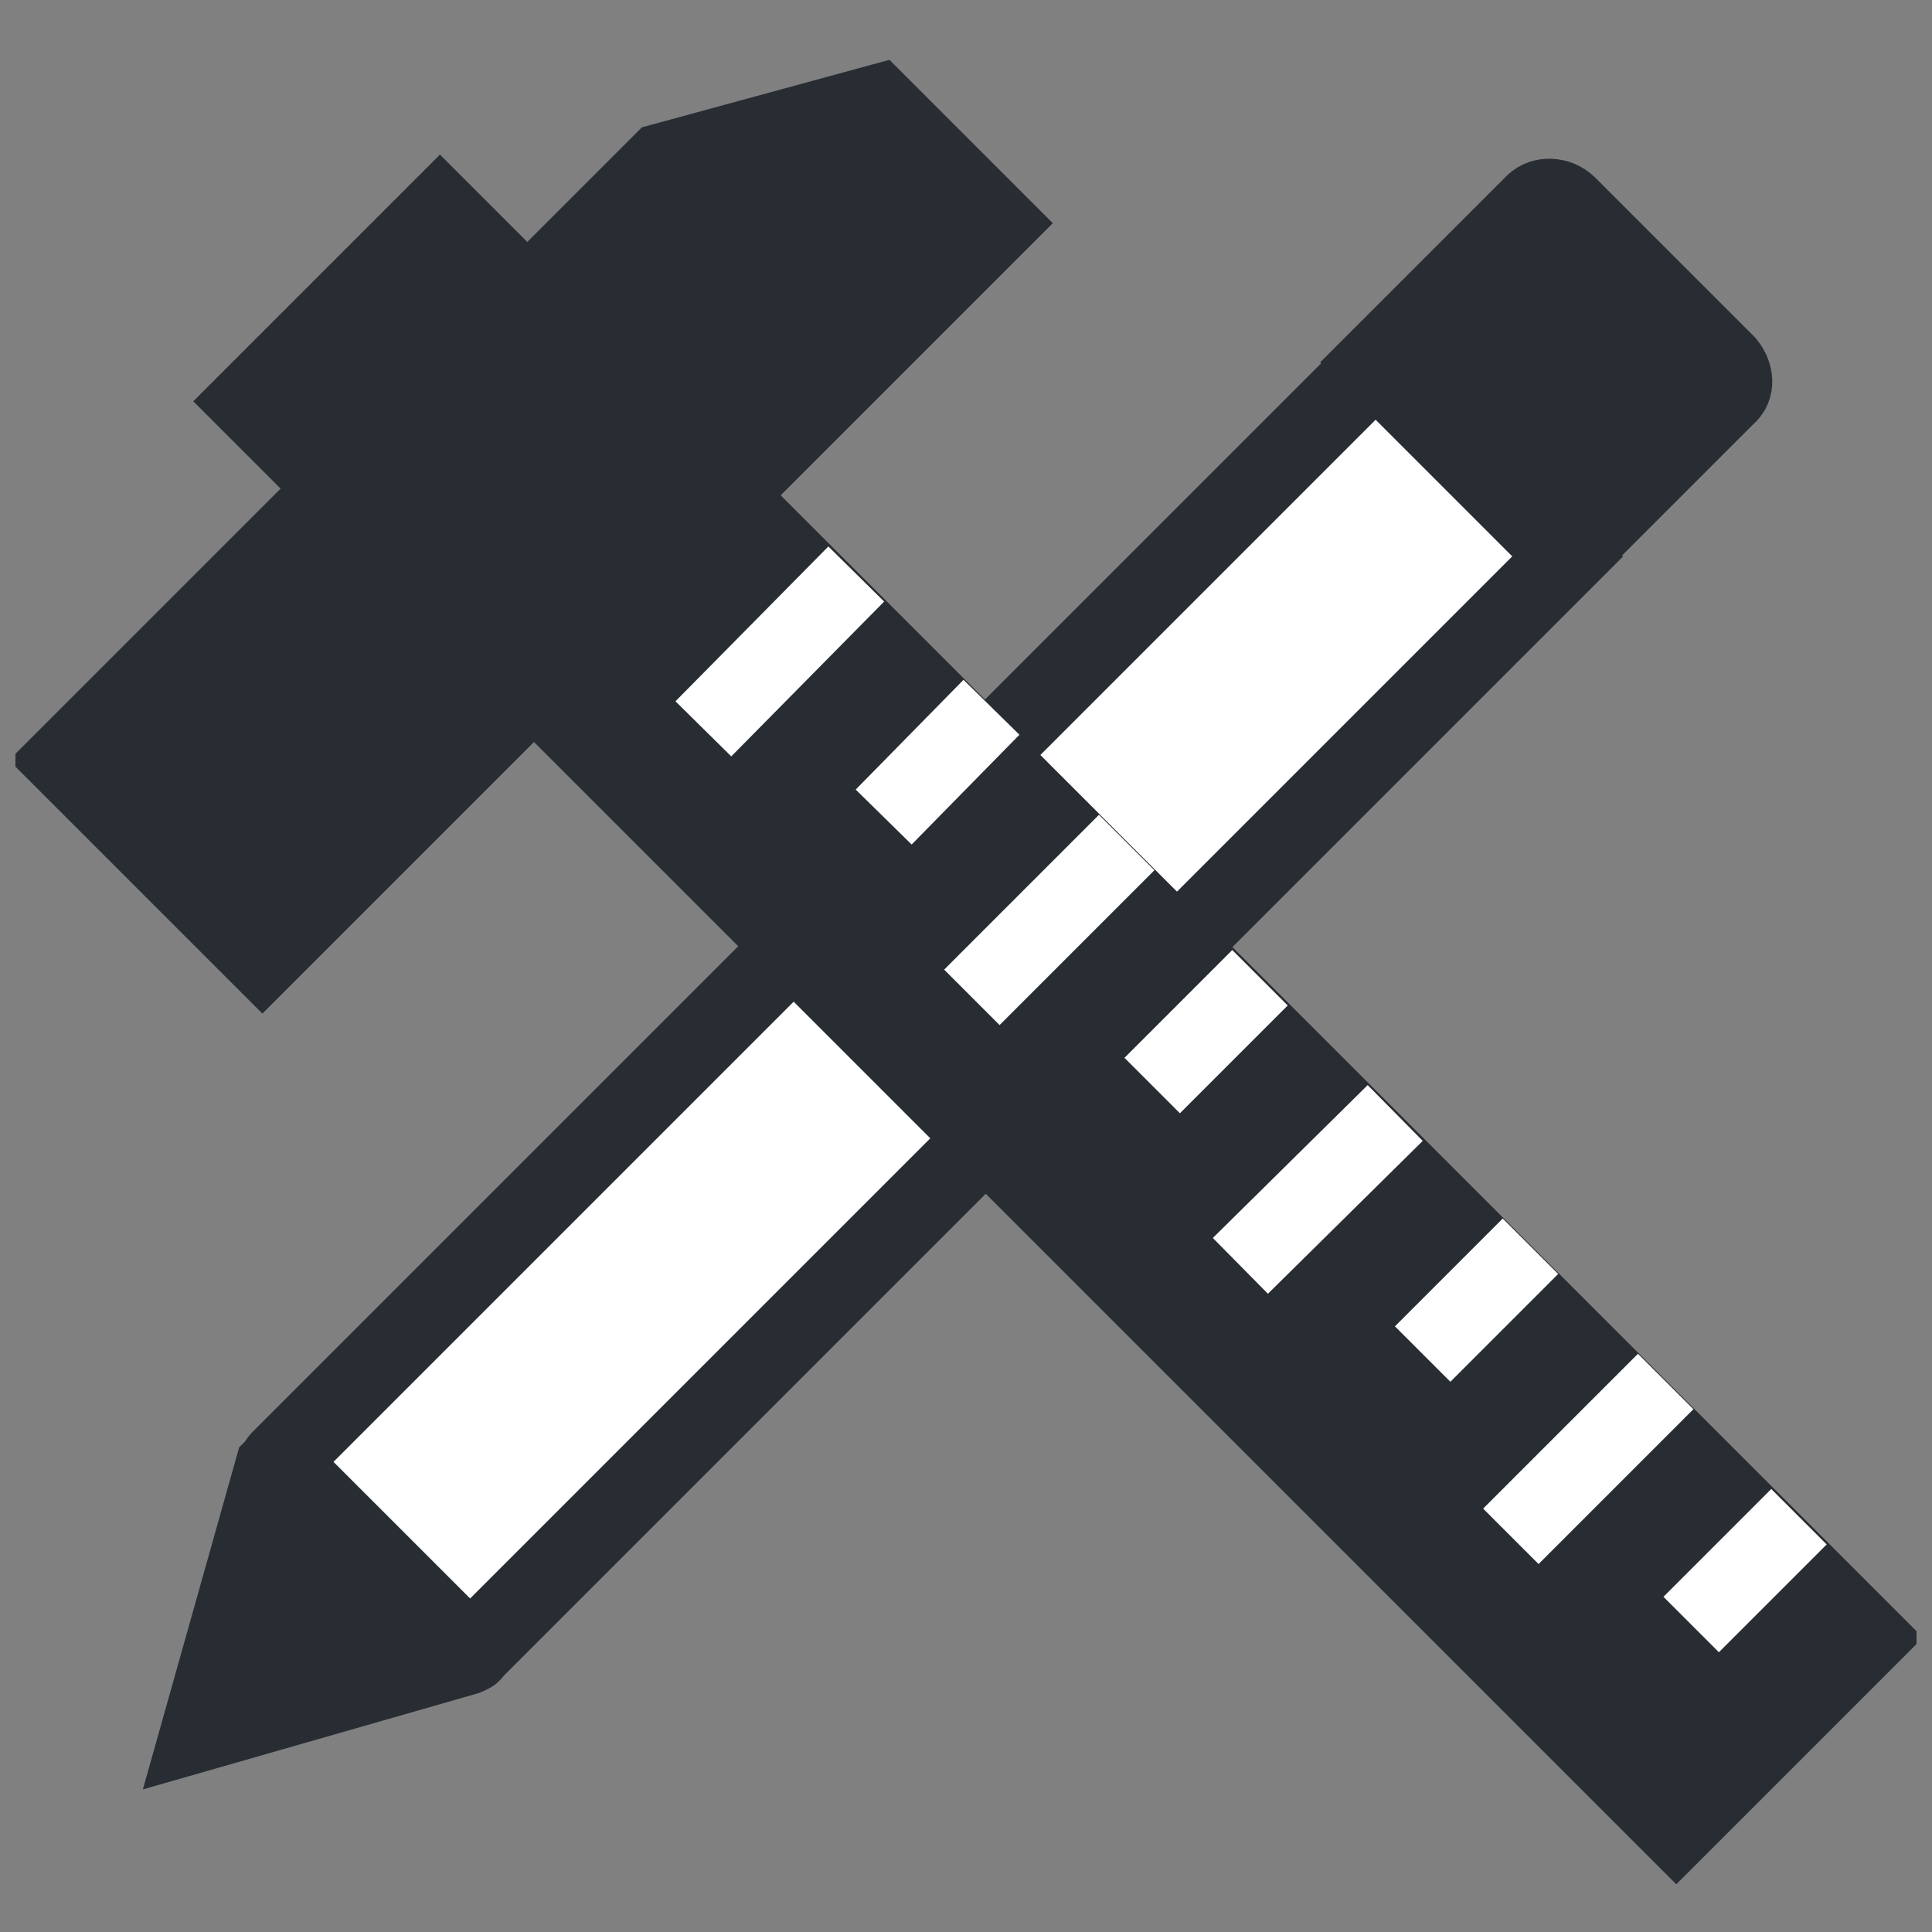
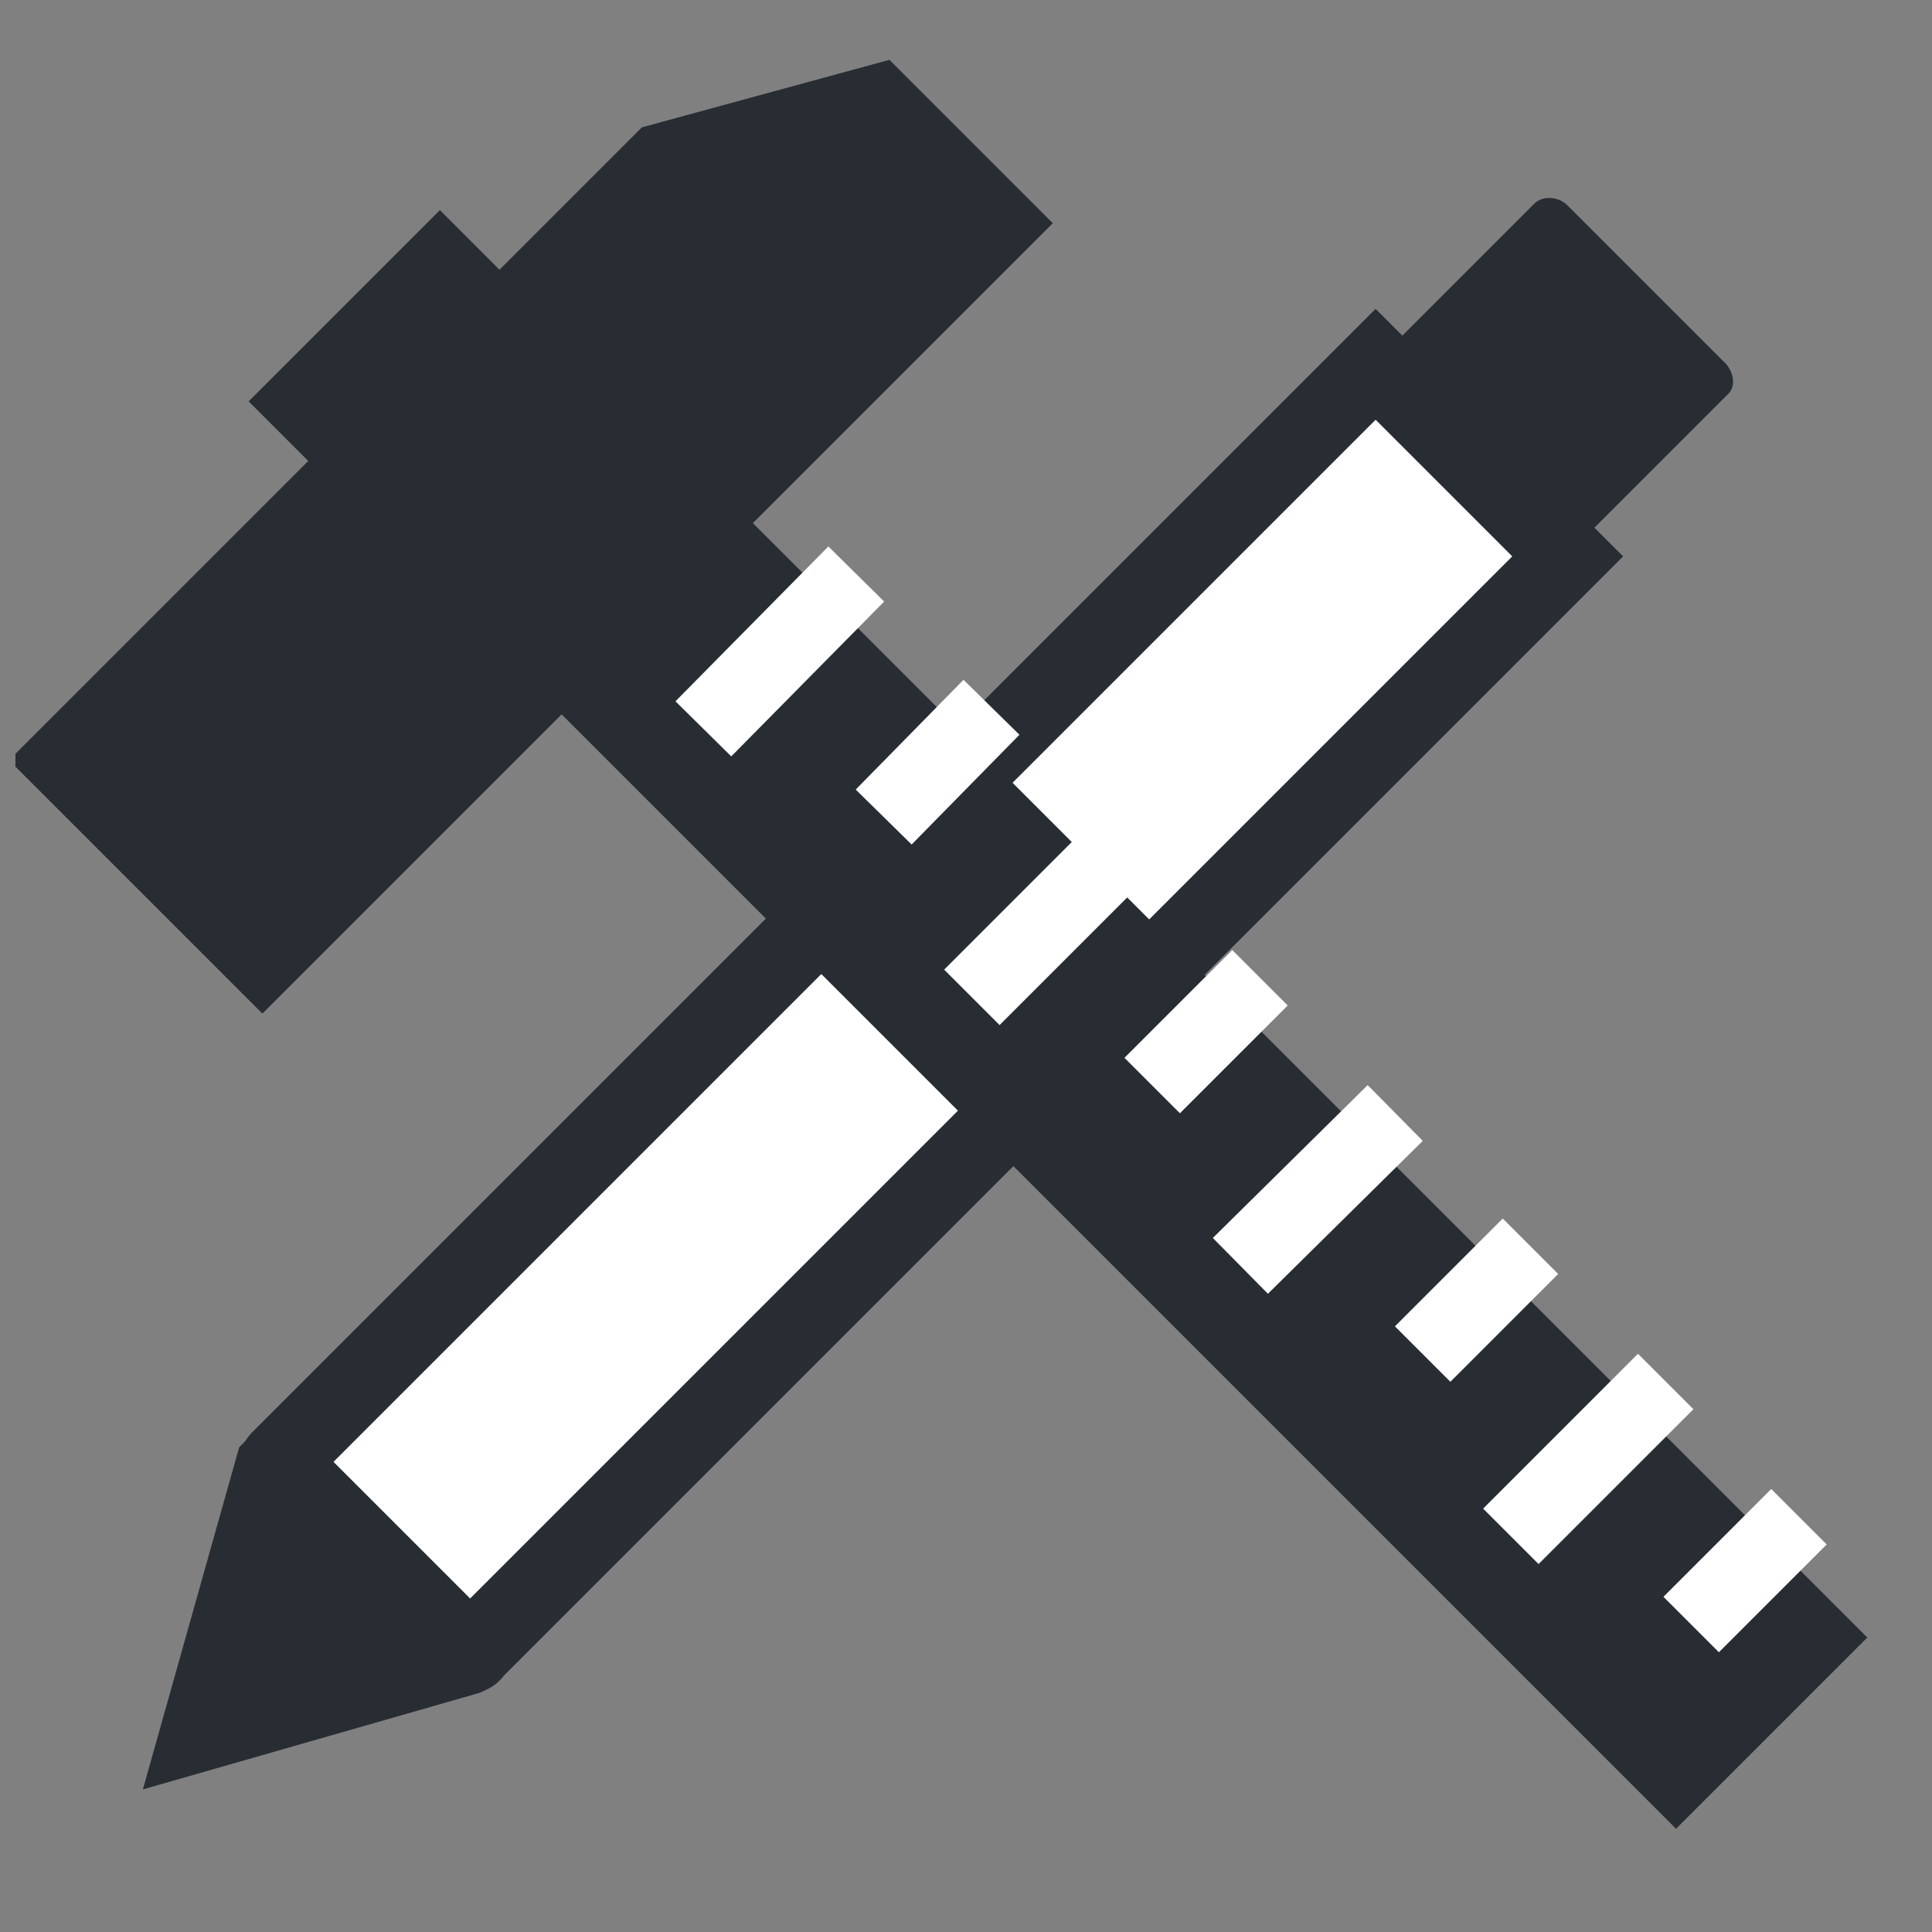
<svg xmlns="http://www.w3.org/2000/svg" width="800px" height="800px" version="1.1" viewBox="144 144 512 512">
  <rect x="144" y="144" width="512" height="512" fill="#808080" stroke="none" />
  <defs>
    <clipPath id="m">
      <path d="m148.09 148.09h503.81v503.81h-503.81z" />
    </clipPath>
    <clipPath id="h">
-       <path d="m214 148.09h437.9v436.91h-437.9z" />
-     </clipPath>
+       </clipPath>
    <clipPath id="g">
      <path d="m148.09 238h413.91v413.9h-413.91z" />
    </clipPath>
    <clipPath id="f">
      <path d="m148.09 148.09h503.81v503.81h-503.81z" />
    </clipPath>
    <clipPath id="e">
      <path d="m148.09 148.09h503.81v503.81h-503.81z" />
    </clipPath>
    <clipPath id="d">
      <path d="m298 252h353.9v399.9h-353.9z" />
    </clipPath>
    <clipPath id="c">
      <path d="m250 216h401.9v435.9h-401.9z" />
    </clipPath>
    <clipPath id="b">
      <path d="m227 180h424.9v471.9h-424.9z" />
    </clipPath>
    <clipPath id="a">
      <path d="m178 148.09h473.9v503.81h-473.9z" />
    </clipPath>
    <clipPath id="l">
      <path d="m155 148.09h496.9v503.81h-496.9z" />
    </clipPath>
    <clipPath id="k">
      <path d="m148.09 148.09h503.81v503.81h-503.81z" />
    </clipPath>
    <clipPath id="j">
      <path d="m148.09 148.09h503.81v503.81h-503.81z" />
    </clipPath>
    <clipPath id="i">
      <path d="m148.09 148.09h503.81v482.91h-503.81z" />
    </clipPath>
  </defs>
  <path d="m508.55 240.55-290.34 290.34c-0.52 0.52-0.52 1.039 0 1.039l49.863 49.863c0.52 0.52 1.039 0.52 1.039 0l290.34-290.34z" fill="#ffffff" />
  <g clip-path="url(#m)">
    <path transform="matrix(5.194 0 0 5.194 148.09 148.09)" d="m69.4 17.8-55.9 55.9c-0.1 0.1-0.1 0.2 0 0.2l9.6 9.6c0.1 0.1 0.2 0.1 0.2 0l55.9-55.9z" fill="none" stroke="#282d34" stroke-miterlimit="10" stroke-width="4" />
  </g>
  <path d="m601.52 240.55-42.07-42.07c-2.598-2.598-6.754-2.598-8.828-0.52l-42.07 42.07 50.898 50.898 42.07-42.07c2.598-2.078 2.078-5.715 0-8.309z" fill="#282d34" />
  <g clip-path="url(#h)">
    <path transform="matrix(5.194 0 0 5.194 148.09 148.09)" d="m87.3 17.8-8.1-8.1c-0.5-0.5-1.3-0.5-1.7-0.1l-8.1 8.1 9.8 9.8 8.1-8.1c0.5-0.4 0.4-1.1 0-1.6z" fill="none" stroke="#282d34" stroke-miterlimit="10" stroke-width="4" />
  </g>
  <path d="m267.55 581.79-49.344-49.344c-0.52-0.52-1.039 0-1.559 0.52l-19.734 70.121 70.637-20.258c0.52 0 0.52-1.039 0-1.039z" fill="#282d34" />
  <g clip-path="url(#g)">
    <path transform="matrix(5.194 0 0 5.194 148.09 148.09)" d="m23 83.5-9.5-9.5c-0.1-0.1-0.2 0-0.3 0.1l-3.8 13.501 13.6-3.9c0.1 0 0.1-0.2 0-0.2z" fill="none" stroke="#282d34" stroke-miterlimit="10" stroke-width="4" />
  </g>
  <path d="m209.89 250.37 50.684-50.684 378.28 378.28-50.684 50.684z" fill="#282d34" />
  <g clip-path="url(#f)">
-     <path transform="matrix(3.673 -3.673 3.673 3.673 40.95 421.51)" d="m46.3-0.3h13.8v103h-13.8z" fill="none" stroke="#282d34" stroke-miterlimit="10" stroke-width="4" />
-   </g>
+     </g>
  <path d="m408.31 203.15-194.77 194.77-52.457-52.461 158.41-158.41 57.133-15.582z" fill="#282d34" />
  <g clip-path="url(#e)">
    <path transform="matrix(5.194 0 0 5.194 148.09 148.09)" d="m50.1 10.6-37.5 37.5-10.1-10.1 30.5-30.5 11-3z" fill="none" stroke="#282d34" stroke-miterlimit="10" stroke-width="4" />
  </g>
  <path d="m592.17 574.52 28.566-28.566" fill="#ffffff" />
  <g clip-path="url(#d)">
    <path transform="matrix(5.194 0 0 5.194 148.09 148.09)" d="m85.5 82.1 5.5-5.5" fill="none" stroke="#ffffff" stroke-miterlimit="10" stroke-width="4" />
  </g>
  <path d="m544.39 551.14 41.031-41.031" fill="#ffffff" />
  <g clip-path="url(#c)">
    <path transform="matrix(5.194 0 0 5.194 148.09 148.09)" d="m76.3 77.6 7.9-7.9" fill="none" stroke="#ffffff" stroke-miterlimit="10" stroke-width="4" />
  </g>
  <path d="m521.02 502.84 28.566-28.57" fill="#ffffff" />
  <g clip-path="url(#b)">
    <path transform="matrix(5.194 0 0 5.194 148.09 148.09)" d="m71.8 68.3 5.5-5.501" fill="none" stroke="#ffffff" stroke-miterlimit="10" stroke-width="4" />
  </g>
  <path d="m472.71 479.46 41.031-40.512" fill="#ffffff" />
  <g clip-path="url(#a)">
    <path transform="matrix(5.194 0 0 5.194 148.09 148.09)" d="m62.5 63.8 7.9-7.8" fill="none" stroke="#ffffff" stroke-miterlimit="10" stroke-width="4" />
  </g>
  <path d="m449.34 431.68 28.566-28.566" fill="#ffffff" />
  <g clip-path="url(#l)">
    <path transform="matrix(5.194 0 0 5.194 148.09 148.09)" d="m58 54.6 5.5-5.5" fill="none" stroke="#ffffff" stroke-miterlimit="10" stroke-width="4" />
  </g>
  <path d="m401.56 408.31 41.031-41.031" fill="#ffffff" />
  <g clip-path="url(#k)">
    <path transform="matrix(5.194 0 0 5.194 148.09 148.09)" d="m48.8 50.1 7.9-7.9" fill="none" stroke="#ffffff" stroke-miterlimit="10" stroke-width="4" />
  </g>
  <path d="m378.18 360.52 28.566-29.086" fill="#ffffff" />
  <g clip-path="url(#j)">
    <path transform="matrix(5.194 0 0 5.194 148.09 148.09)" d="m44.3 40.9 5.5-5.6" fill="none" stroke="#ffffff" stroke-miterlimit="10" stroke-width="4" />
  </g>
-   <path d="m330.4 337.15 40.516-41.031" fill="#ffffff" />
  <g clip-path="url(#i)">
    <path transform="matrix(5.194 0 0 5.194 148.09 148.09)" d="m35.1 36.4 7.801-7.9" fill="none" stroke="#ffffff" stroke-miterlimit="10" stroke-width="4" />
  </g>
</svg>